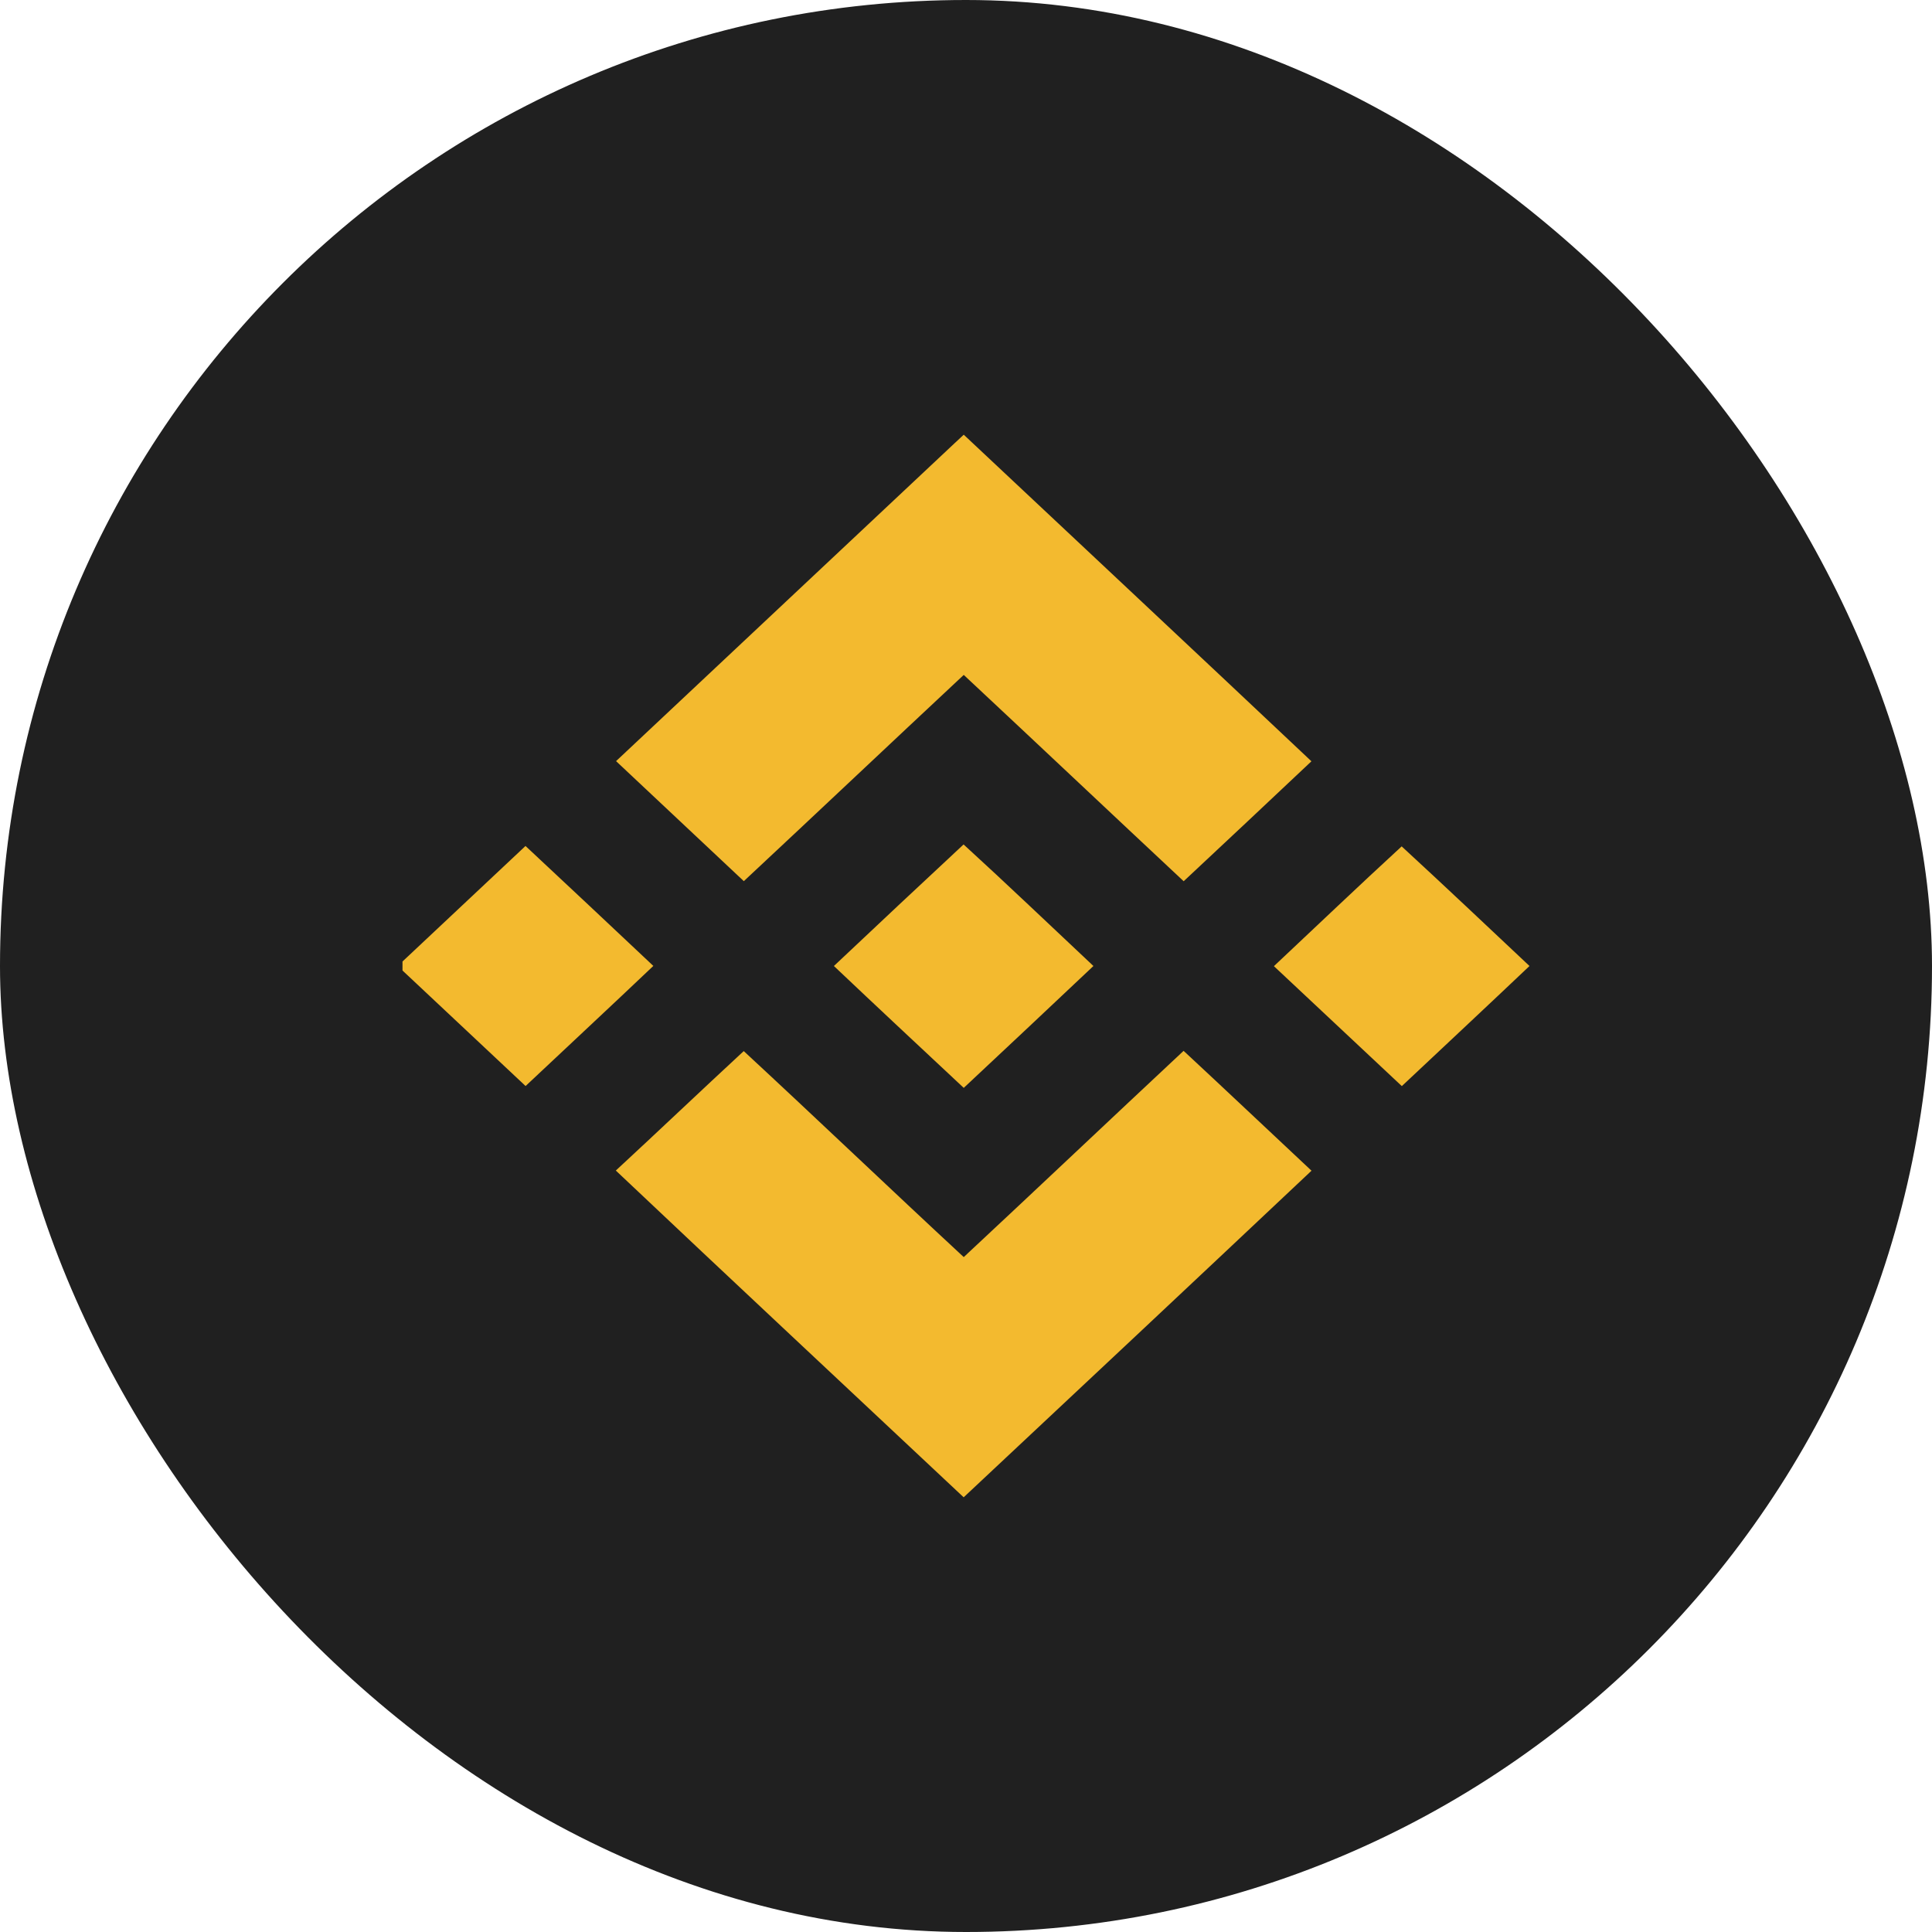
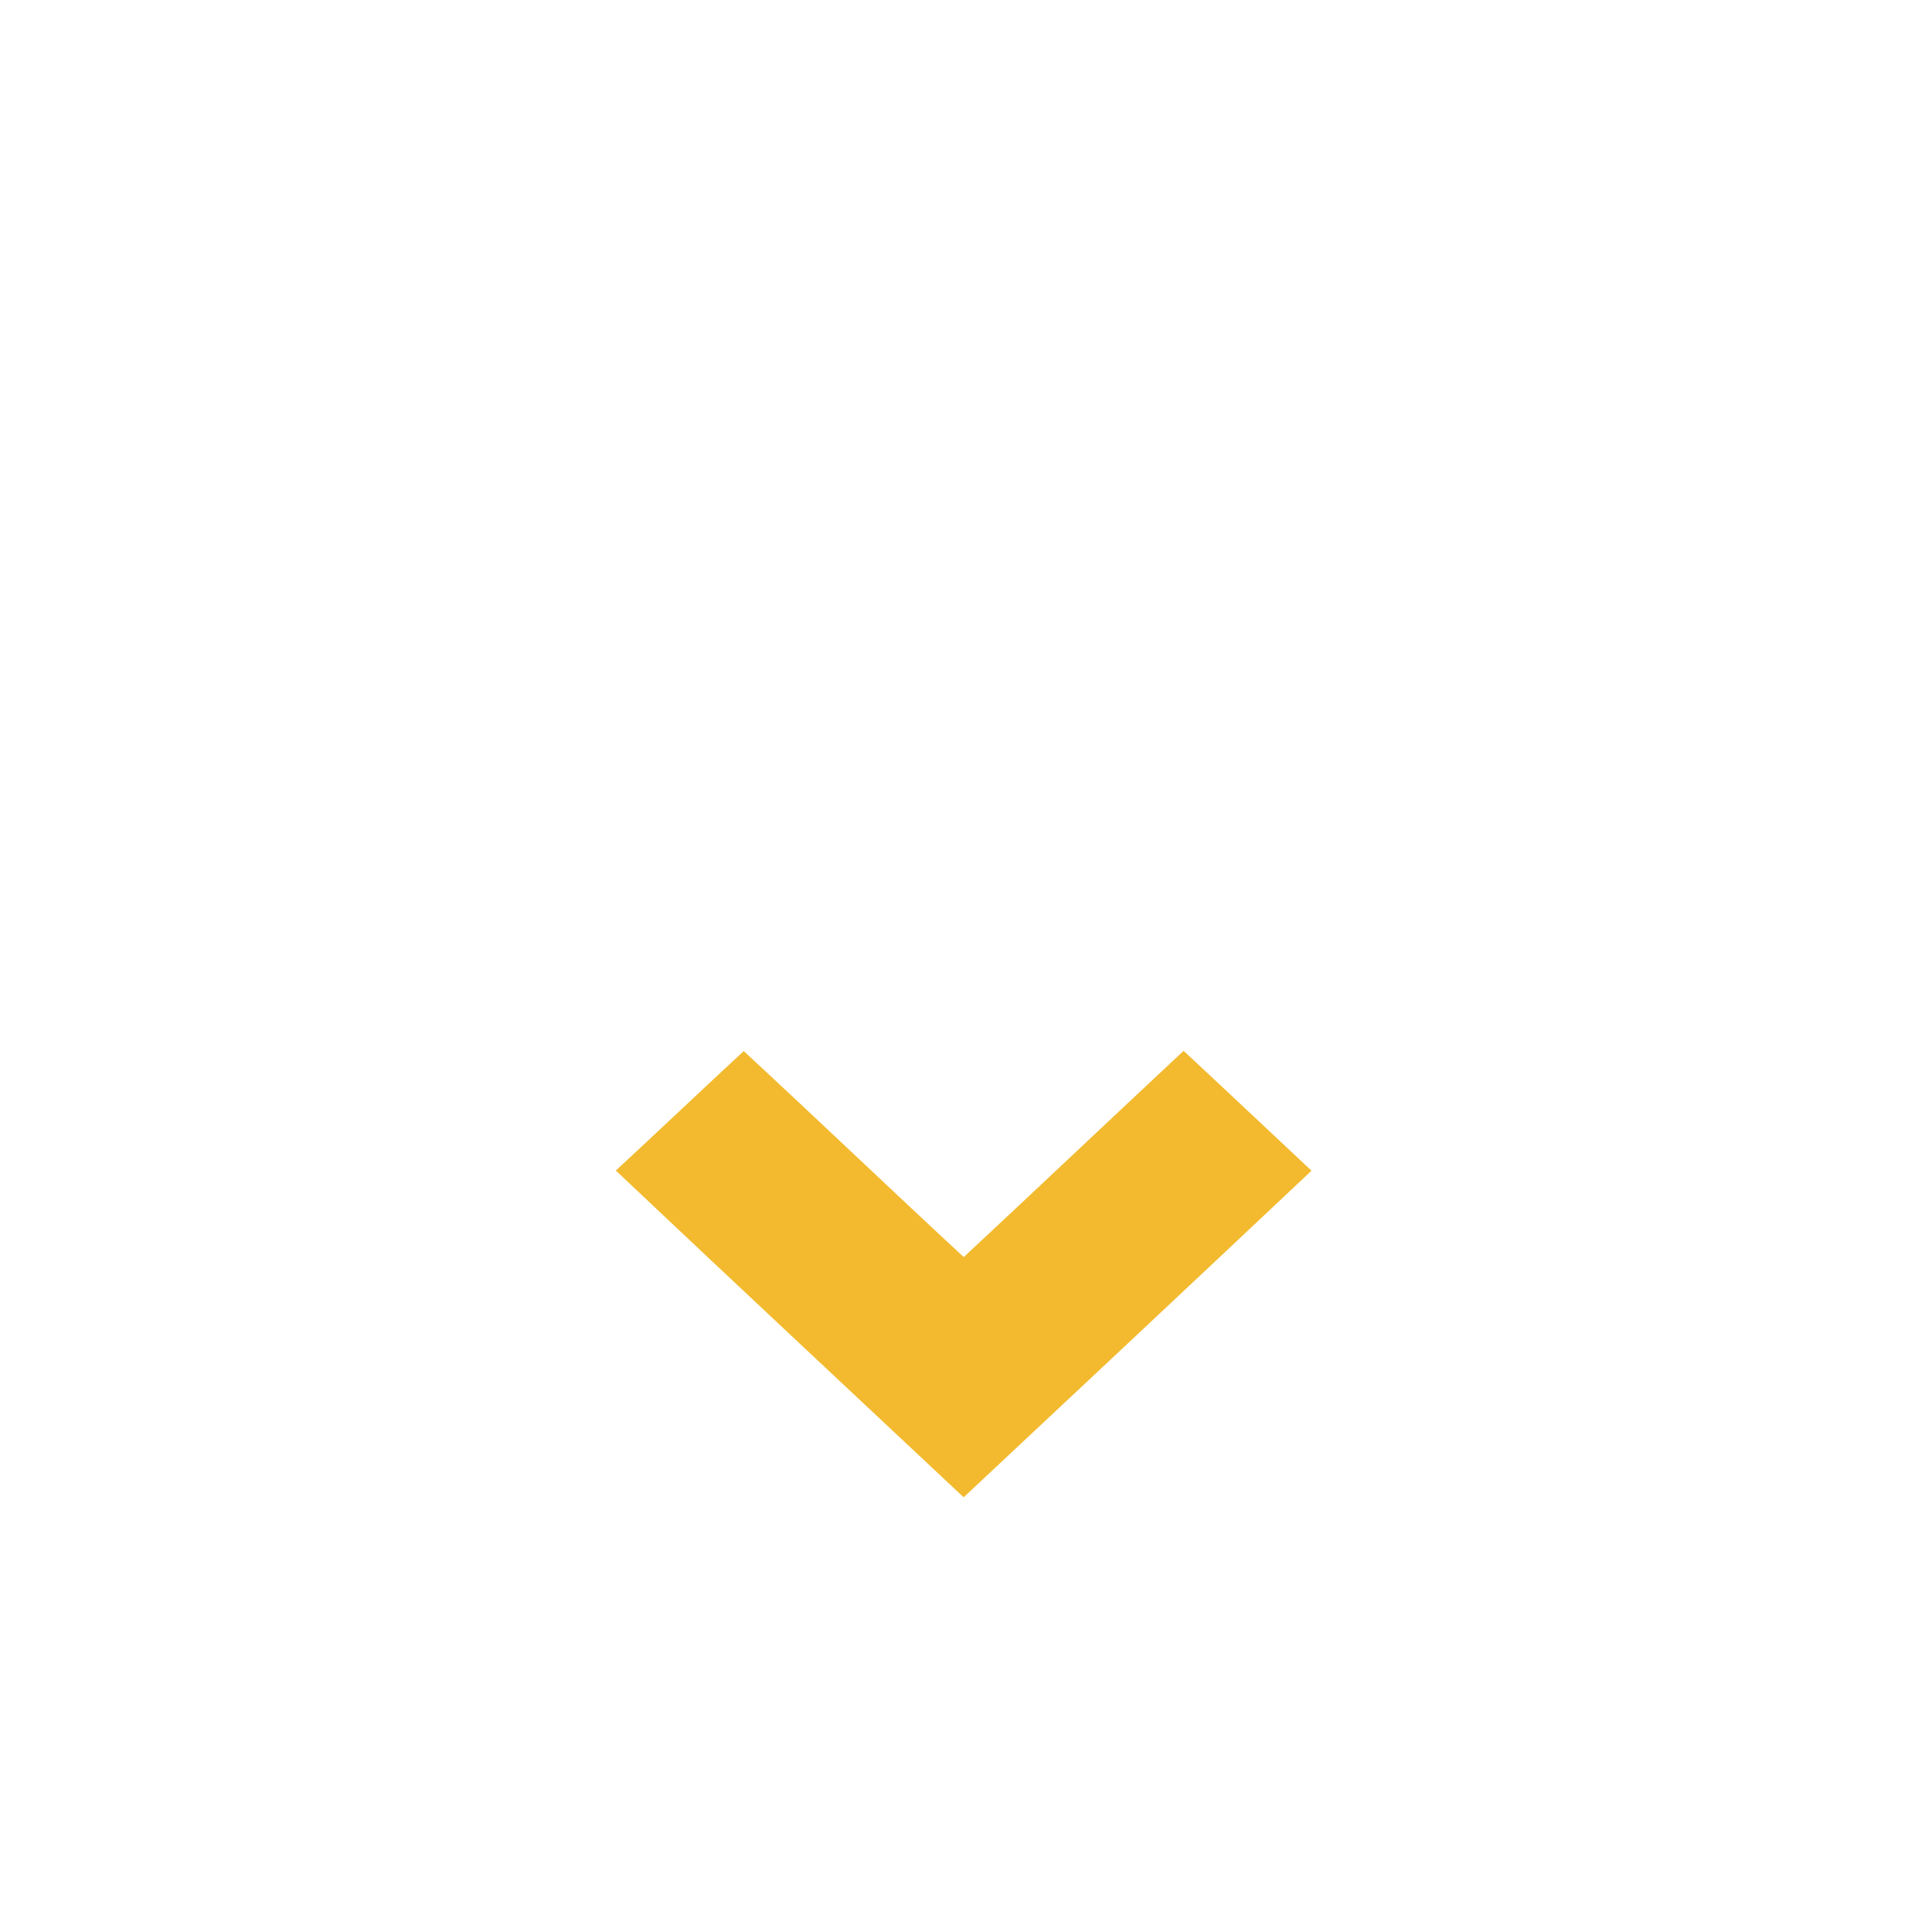
<svg xmlns="http://www.w3.org/2000/svg" width="24" height="24" viewBox="0 0 24 24" fill="none">
-   <rect width="24" height="24" rx="12" fill="#202020" />
-   <path d="M11.972 5.4C13.411 6.752 14.855 8.102 16.291 9.457C15.763 9.954 15.235 10.452 14.704 10.947C13.792 10.094 12.885 9.237 11.972 8.384C11.06 9.236 10.153 10.094 9.24 10.946C8.711 10.449 8.181 9.952 7.653 9.455C9.053 8.138 10.457 6.824 11.857 5.507L11.972 5.4Z" fill="#F3BA2F" />
-   <path d="M11.97 10.49C12.514 10.987 13.046 11.496 13.583 12C13.047 12.506 12.51 13.011 11.972 13.514C11.433 13.01 10.894 12.507 10.359 12C10.895 11.495 11.431 10.991 11.97 10.49ZM17.412 10.514C17.944 11.004 18.474 11.505 19 12C18.474 12.499 17.943 12.995 17.414 13.492C16.884 12.995 16.354 12.499 15.825 12.002C16.353 11.506 16.879 11.004 17.412 10.514ZM6.528 10.509C7.058 11.005 7.589 11.501 8.116 11.999C7.59 12.499 7.058 12.993 6.529 13.491C6.019 13.013 5.509 12.534 5 12.056V11.944C5.508 11.466 6.019 10.988 6.528 10.509Z" fill="#F3BA2F" />
  <path d="M9.239 13.057C10.155 13.905 11.057 14.768 11.972 15.616C12.885 14.765 13.791 13.906 14.703 13.054C15.235 13.548 15.762 14.047 16.292 14.543C14.854 15.898 13.413 17.25 11.971 18.6C10.53 17.247 9.085 15.898 7.65 14.541C8.182 14.049 8.707 13.549 9.239 13.057Z" fill="#F3BA2F" />
</svg>